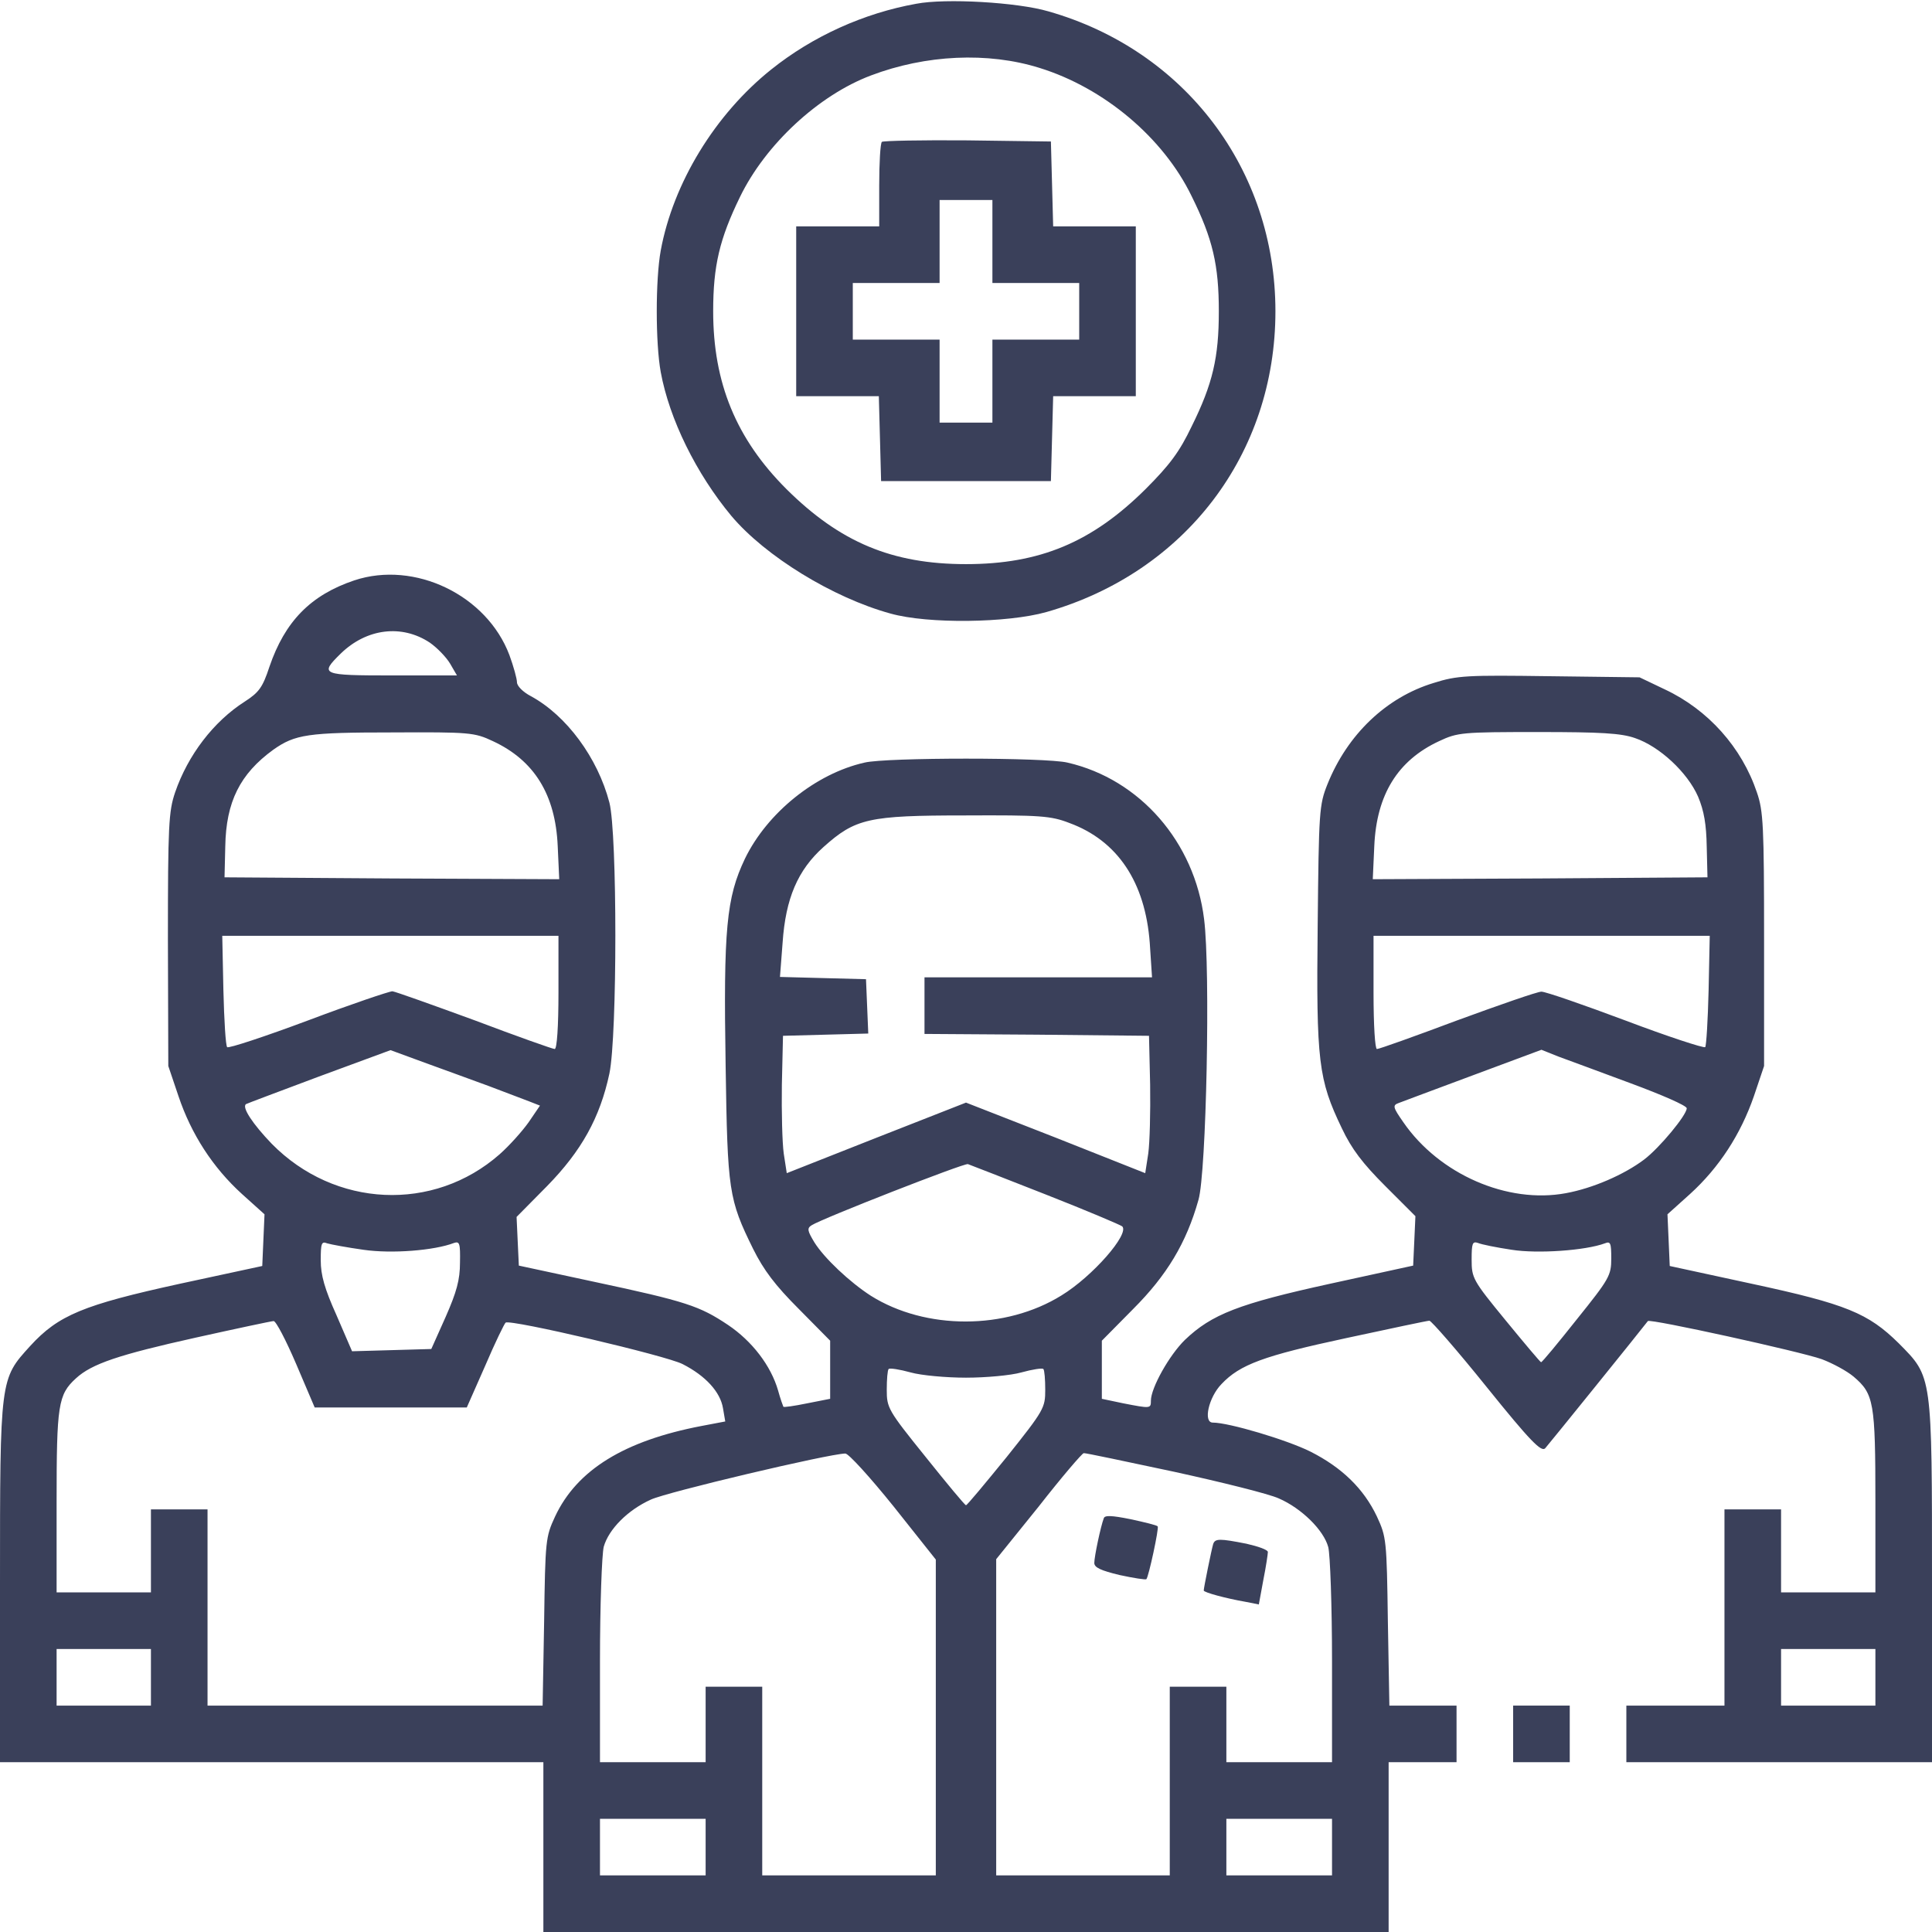
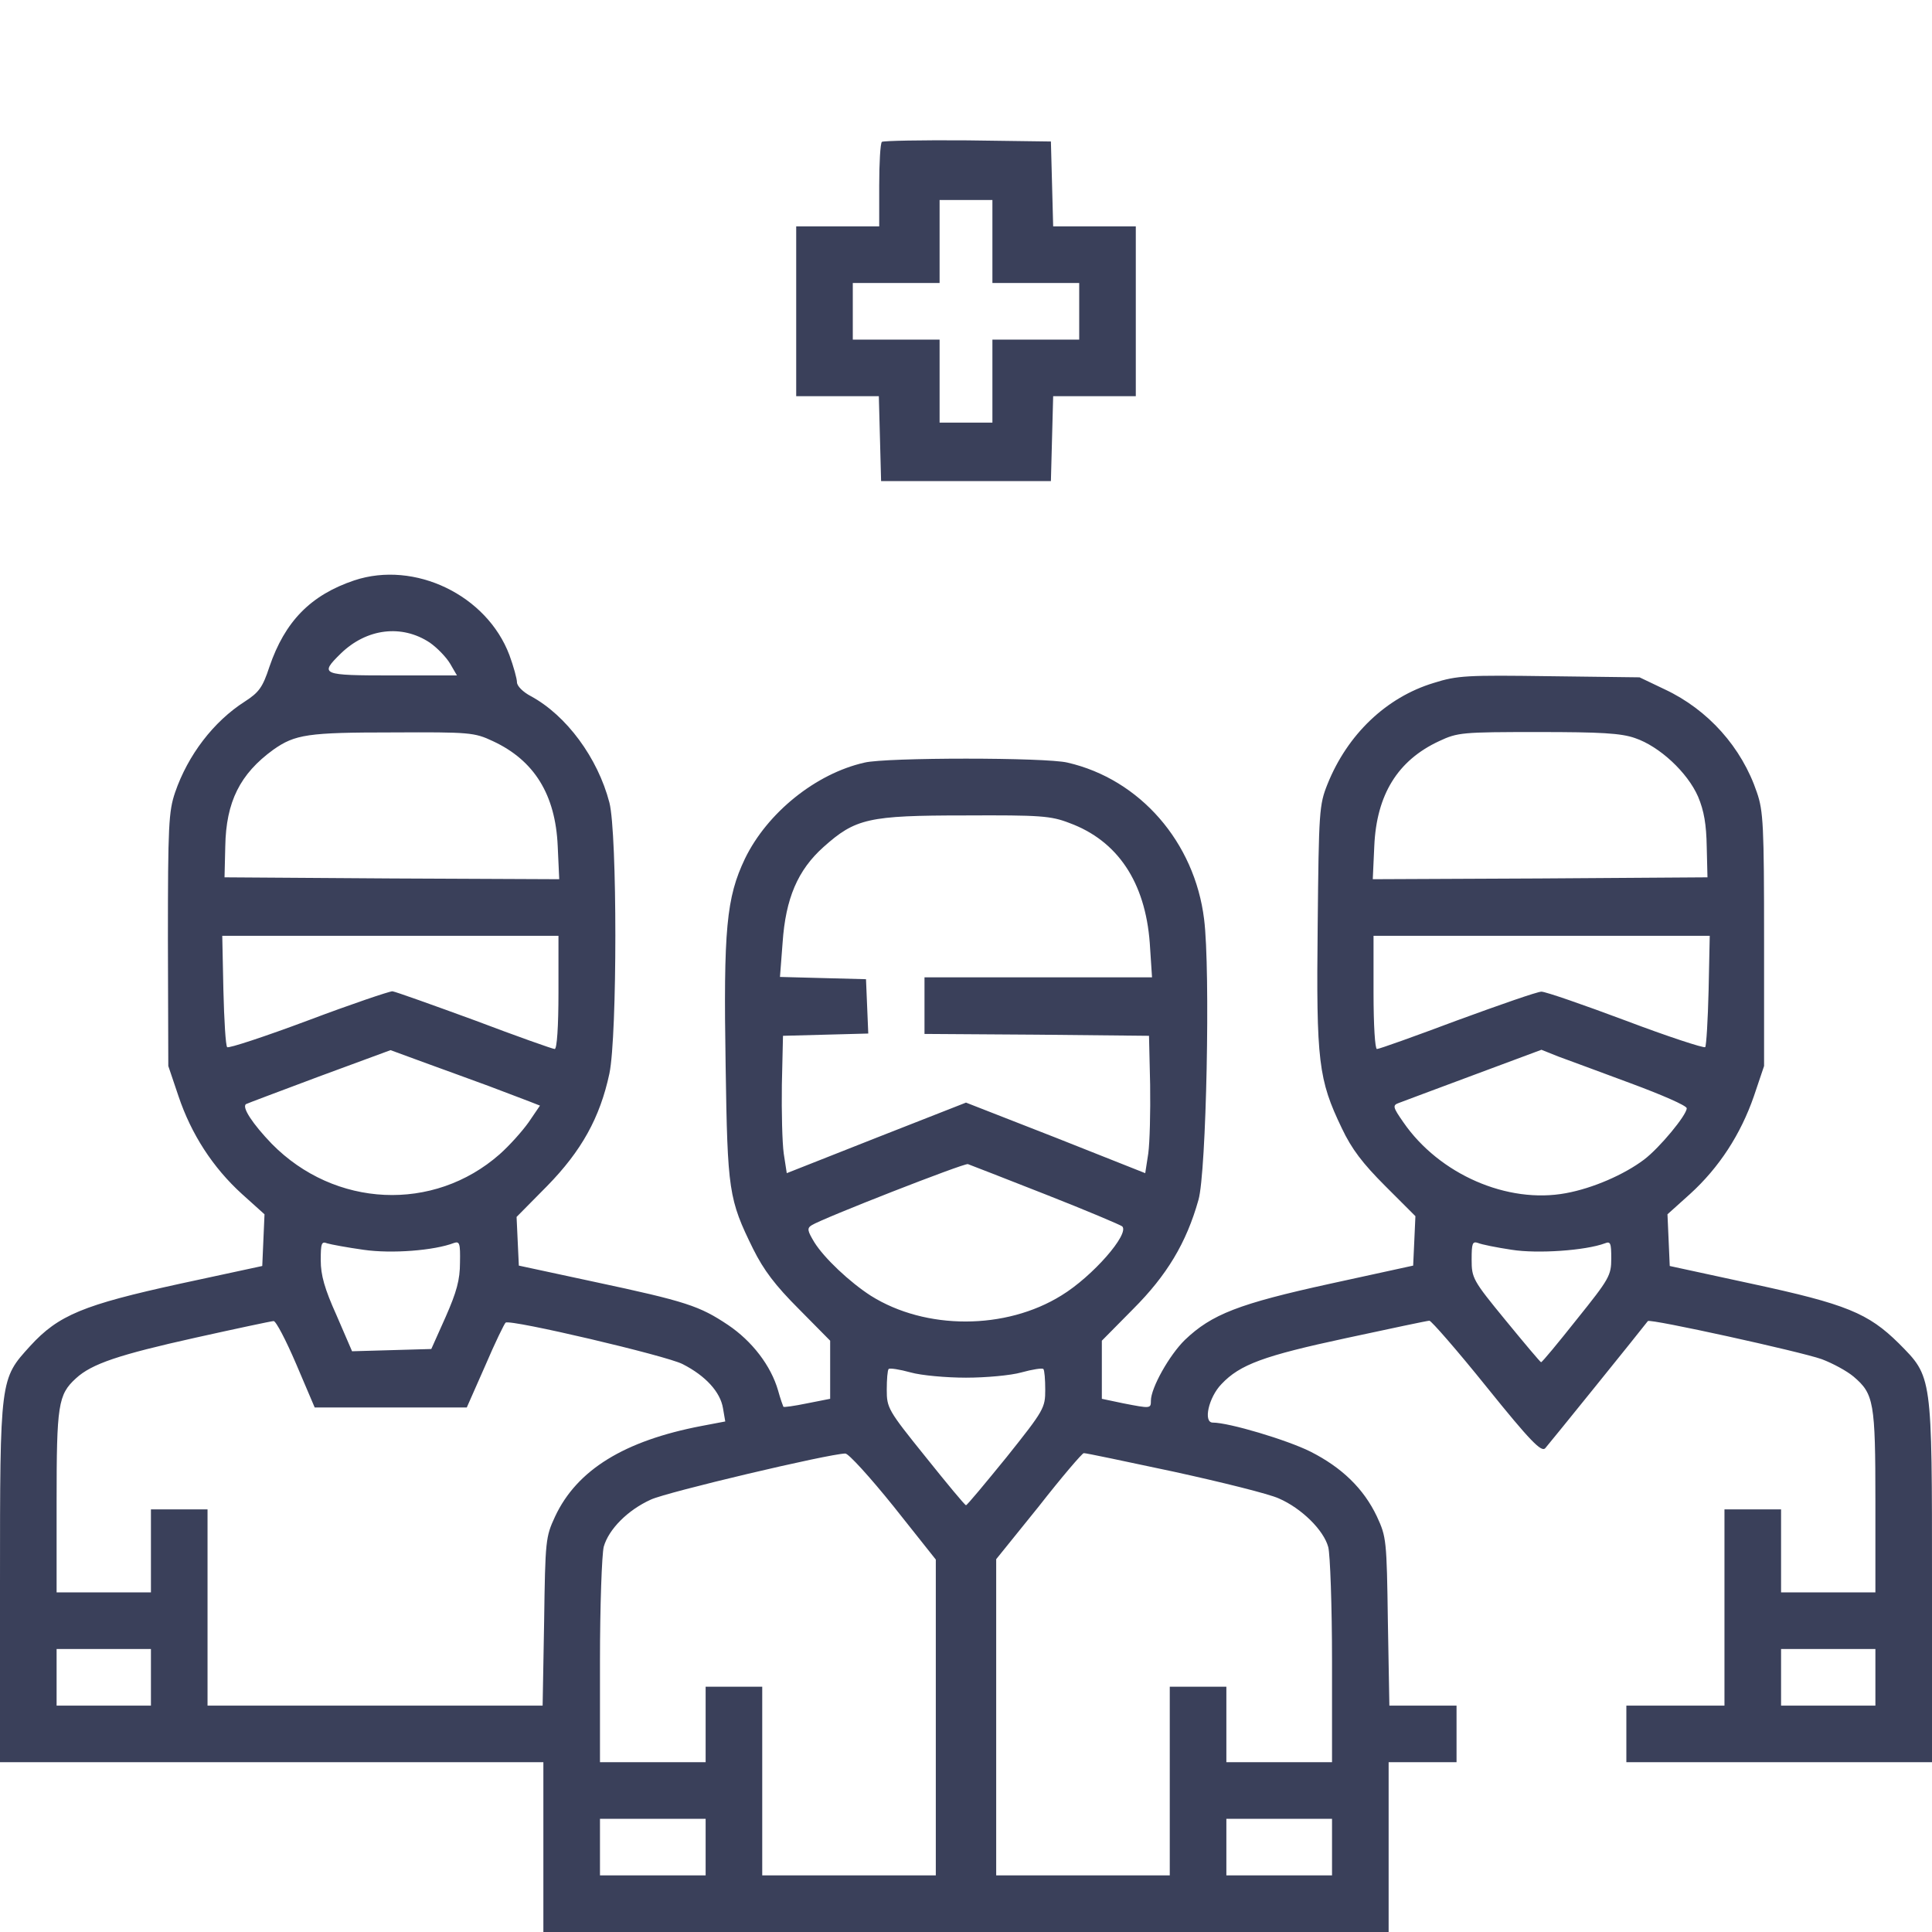
<svg xmlns="http://www.w3.org/2000/svg" width="145" height="145" viewBox="0 0 145 145" fill="none">
  <g id="Frame" clip-path="url(#clip0_10_157)">
    <g id="Group">
-       <path id="Vector" d="M68.762 0.283C64.825 0.991 61.002 2.719 57.887 5.211C53.667 8.581 50.523 13.735 49.589 18.805C49.192 20.985 49.192 25.743 49.589 27.924C50.24 31.464 52.251 35.542 54.885 38.714C57.434 41.744 62.503 44.859 66.836 46.049C69.668 46.842 75.615 46.757 78.532 45.936C88.954 42.962 95.723 34.069 95.723 23.364C95.723 12.716 88.926 3.767 78.674 0.85C76.352 0.17 70.971 -0.142 68.762 0.283ZM78.022 5.098C82.865 6.599 87.311 10.337 89.436 14.727C91.022 17.927 91.475 19.909 91.475 23.364C91.475 26.819 91.022 28.802 89.436 32.002C88.529 33.9 87.793 34.891 85.981 36.703C81.959 40.696 78.051 42.339 72.5 42.339C66.949 42.339 63.041 40.696 59.02 36.703C55.253 32.937 53.525 28.745 53.525 23.364C53.525 19.938 54.007 17.927 55.536 14.783C57.462 10.818 61.455 7.137 65.363 5.664C69.47 4.106 74.143 3.88 78.022 5.098Z" fill="#3A405A" />
      <path id="Vector_2" d="M66.185 10.648C66.071 10.762 65.986 12.234 65.986 13.934V16.992H62.871H59.756V23.364V29.736H62.871H65.958L66.043 32.908L66.128 36.108H72.5H78.872L78.957 32.908L79.042 29.736H82.129H85.244V23.364V16.992H82.129H79.042L78.957 13.792L78.872 10.62L72.613 10.535C69.186 10.507 66.298 10.563 66.185 10.648ZM74.482 18.125V21.24H77.739H80.996V23.364V25.488H77.739H74.482V28.604V31.719H72.5H70.518V28.604V25.488H67.261H64.004V23.364V21.24H67.261H70.518V18.125V15.01H72.5H74.482V18.125Z" fill="#3A405A" />
      <path id="Vector_3" d="M26.593 43.557C23.308 44.661 21.382 46.644 20.221 50.042C19.711 51.6 19.428 51.968 18.38 52.648C16.029 54.148 14.104 56.669 13.141 59.473C12.659 60.889 12.602 61.965 12.602 70.518L12.631 80.005L13.396 82.27C14.358 85.131 15.973 87.623 18.153 89.606L19.852 91.135L19.768 93.061L19.683 95.015L13.509 96.346C6.259 97.932 4.39 98.696 2.266 101.019C0 103.511 0 103.397 0 118.86V132.256H20.391H40.781V138.628V145H72.5H104.219V138.628V132.256H106.768H109.316V130.132V128.008H106.796H104.275L104.162 121.692C104.077 115.575 104.049 115.349 103.341 113.819C102.35 111.724 100.707 110.138 98.356 108.948C96.601 108.07 92.239 106.768 91.022 106.768C90.285 106.768 90.71 104.87 91.673 103.879C93.061 102.406 94.845 101.755 101.047 100.424C104.332 99.716 107.136 99.121 107.277 99.121C107.419 99.121 109.373 101.358 111.582 104.105C114.867 108.184 115.688 109.005 115.972 108.693C116.227 108.41 123.137 99.857 123.675 99.149C123.816 98.951 135.145 101.443 136.73 102.01C137.552 102.321 138.6 102.888 139.109 103.312C140.639 104.615 140.752 105.21 140.752 112.715V119.512H137.212H133.672V116.396V113.281H131.548H129.424V120.645V128.008H125.742H122.061V130.132V132.256H133.53H145V118.86C145 103.086 145.028 103.369 142.508 100.82C140.214 98.555 138.571 97.875 131.463 96.346L125.317 95.015L125.232 93.061L125.147 91.135L126.847 89.606C129.027 87.623 130.642 85.131 131.633 82.27L132.397 80.005V70.518C132.397 61.993 132.341 60.86 131.859 59.473C130.727 56.102 128.206 53.27 124.949 51.741L123.052 50.835L116.283 50.75C110.109 50.665 109.373 50.693 107.589 51.26C104.049 52.336 101.132 55.111 99.631 58.85C99.008 60.407 98.98 60.86 98.894 69.498C98.781 79.693 98.951 81.024 100.707 84.678C101.443 86.235 102.265 87.311 103.964 89.011L106.229 91.276L106.145 93.145L106.06 94.986L99.829 96.346C92.976 97.847 90.936 98.64 88.926 100.565C87.765 101.698 86.377 104.162 86.377 105.125C86.377 105.72 86.349 105.72 84.31 105.323L82.695 104.983V102.803V100.622L85.046 98.243C87.566 95.723 89.039 93.287 89.945 90.059C90.54 88.048 90.852 72.811 90.37 68.988C89.662 63.211 85.556 58.481 80.118 57.235C78.504 56.839 66.496 56.839 64.882 57.235C61.228 58.057 57.575 61.002 55.904 64.457C54.517 67.374 54.29 69.725 54.46 80.005C54.602 89.407 54.687 90.002 56.527 93.74C57.32 95.326 58.17 96.459 59.954 98.243L62.305 100.622V102.803V104.983L60.577 105.323C59.614 105.521 58.821 105.635 58.793 105.578C58.765 105.521 58.566 104.983 58.397 104.36C57.858 102.491 56.442 100.65 54.63 99.433C52.506 98.017 51.515 97.677 44.605 96.204L38.94 94.986L38.855 93.174L38.77 91.333L41.065 89.011C43.642 86.377 45.029 83.885 45.737 80.571C46.332 77.711 46.332 62.56 45.737 60.237C44.859 56.867 42.509 53.695 39.847 52.251C39.252 51.94 38.799 51.486 38.799 51.203C38.799 50.948 38.544 50.014 38.232 49.164C36.533 44.661 31.124 42.056 26.593 43.557ZM32.257 48.23C32.823 48.626 33.503 49.334 33.786 49.815L34.296 50.693H29.481C24.101 50.693 23.959 50.637 25.573 49.051C27.527 47.153 30.161 46.842 32.257 48.23ZM36.986 55.621C40.102 57.065 41.688 59.643 41.857 63.494L41.971 65.986L29.425 65.93L16.851 65.845L16.907 63.523C16.964 60.181 18.012 58.085 20.504 56.273C22.146 55.111 23.109 54.97 29.453 54.97C35.259 54.941 35.599 54.97 36.986 55.621ZM122.712 55.395C124.553 56.018 126.648 57.972 127.441 59.784C127.895 60.86 128.064 61.88 128.093 63.551L128.149 65.845L115.575 65.93L103.029 65.986L103.143 63.494C103.312 59.643 104.898 57.065 108.014 55.621C109.401 54.97 109.741 54.941 115.434 54.941C120.135 54.941 121.664 55.026 122.712 55.395ZM80.26 61.767C83.885 63.098 85.952 66.213 86.292 70.772L86.462 73.35H77.909H69.385V75.474V77.598L77.824 77.654L86.235 77.739L86.32 81.421C86.349 83.46 86.292 85.754 86.179 86.575L85.952 88.048L79.24 85.386L72.5 82.752L65.788 85.386L59.048 88.048L58.821 86.575C58.708 85.754 58.651 83.46 58.68 81.421L58.765 77.739L61.965 77.654L65.165 77.569L65.08 75.53L64.995 73.491L61.767 73.406L58.538 73.321L58.736 70.744C58.963 67.431 59.869 65.307 61.795 63.579C64.202 61.427 65.165 61.2 72.415 61.2C78.079 61.172 78.872 61.228 80.26 61.767ZM41.914 74.482C41.914 77.031 41.801 78.731 41.631 78.731C41.489 78.731 38.77 77.768 35.627 76.578C32.455 75.417 29.68 74.426 29.453 74.397C29.227 74.397 26.366 75.36 23.138 76.578C19.881 77.796 17.134 78.702 17.049 78.589C16.936 78.476 16.822 76.578 16.766 74.312L16.681 70.234H29.283H41.914V74.482ZM128.234 74.312C128.178 76.578 128.064 78.476 127.979 78.589C127.866 78.674 125.176 77.796 122.032 76.606C118.86 75.417 116 74.426 115.688 74.426C115.377 74.426 112.545 75.417 109.373 76.578C106.201 77.768 103.511 78.731 103.341 78.731C103.199 78.731 103.086 76.975 103.086 74.482V70.234H115.717H128.319L128.234 74.312ZM36.675 81.506C37.921 81.987 39.309 82.497 39.733 82.667L40.526 82.978L39.677 84.225C39.195 84.904 38.232 85.981 37.496 86.632C32.54 90.993 25.12 90.653 20.391 85.839C18.975 84.366 18.125 83.092 18.465 82.865C18.493 82.837 20.985 81.902 23.931 80.798L29.311 78.815L31.86 79.75C33.276 80.26 35.429 81.053 36.675 81.506ZM122.4 81.308C124.694 82.157 126.592 82.978 126.592 83.177C126.592 83.686 124.553 86.15 123.392 87.028C121.891 88.161 119.54 89.181 117.529 89.549C113.14 90.37 108.014 88.133 105.323 84.225C104.53 83.092 104.502 82.95 104.983 82.78C105.267 82.667 107.787 81.732 110.591 80.685L115.688 78.787L116.963 79.297C117.671 79.552 120.106 80.458 122.4 81.308ZM78.447 89.634C81.478 90.823 84.083 91.928 84.225 92.041C84.791 92.607 81.987 95.808 79.665 97.224C75.474 99.829 69.47 99.829 65.363 97.252C63.777 96.232 61.852 94.42 61.115 93.231C60.605 92.381 60.549 92.183 60.917 91.956C61.71 91.446 72.358 87.283 72.642 87.368C72.811 87.425 75.417 88.444 78.447 89.634ZM27.273 93.797C29.396 94.108 32.597 93.853 34.069 93.287C34.494 93.145 34.551 93.315 34.523 94.76C34.523 96.062 34.268 96.969 33.446 98.838L32.37 101.245L29.396 101.33L26.423 101.415L25.262 98.725C24.355 96.714 24.072 95.694 24.072 94.59C24.072 93.315 24.129 93.145 24.554 93.315C24.837 93.4 26.055 93.627 27.273 93.797ZM113.451 93.797C115.405 94.108 119.002 93.853 120.446 93.315C120.871 93.145 120.928 93.287 120.928 94.448C120.928 95.723 120.786 95.978 118.351 99.008C116.935 100.792 115.745 102.236 115.66 102.236C115.604 102.236 114.414 100.82 112.998 99.093C110.534 96.091 110.449 95.921 110.449 94.533C110.449 93.315 110.506 93.145 110.931 93.287C111.186 93.4 112.318 93.627 113.451 93.797ZM22.231 102.378L23.619 105.635H29.34H35.032L36.42 102.491C37.156 100.764 37.864 99.319 37.949 99.263C38.346 99.008 50.042 101.755 51.231 102.378C52.959 103.256 54.063 104.474 54.262 105.691L54.432 106.683L52.648 107.022C46.87 108.127 43.302 110.308 41.659 113.819C40.951 115.349 40.923 115.575 40.838 121.692L40.725 128.008H28.15H15.576V120.645V113.281H13.452H11.328V116.396V119.512H7.788H4.248V112.715C4.248 105.437 4.361 104.672 5.692 103.454C6.882 102.35 8.949 101.67 14.67 100.396C17.729 99.716 20.391 99.149 20.532 99.149C20.702 99.121 21.467 100.594 22.231 102.378ZM72.5 103.397C73.973 103.397 75.87 103.228 76.663 103.001C77.484 102.774 78.221 102.661 78.306 102.746C78.391 102.831 78.447 103.539 78.447 104.304C78.447 105.663 78.362 105.833 75.559 109.345C73.944 111.327 72.585 112.97 72.5 112.97C72.415 112.97 71.056 111.327 69.47 109.345C66.638 105.833 66.553 105.663 66.553 104.304C66.553 103.539 66.609 102.831 66.694 102.746C66.779 102.661 67.516 102.774 68.337 103.001C69.13 103.228 71.027 103.397 72.5 103.397ZM67.062 113.055L70.234 117.048V128.886V140.752H63.721H57.207V133.672V126.592H55.083H52.959V129.424V132.256H48.994H45.029V124.666C45.029 120.503 45.171 116.651 45.312 116.085C45.681 114.782 47.097 113.338 48.852 112.545C50.07 111.979 62.163 109.118 63.438 109.09C63.664 109.062 65.307 110.874 67.062 113.055ZM88.076 110.449C91.701 111.242 95.241 112.12 95.978 112.46C97.677 113.196 99.348 114.839 99.688 116.113C99.829 116.651 99.971 120.503 99.971 124.666V132.256H96.006H92.041V129.424V126.592H89.917H87.793V133.672V140.752H81.279H74.766V128.886V117.02L77.966 113.055C79.693 110.846 81.223 109.062 81.336 109.062C81.421 109.033 84.48 109.685 88.076 110.449ZM11.328 125.884V128.008H7.788H4.248V125.884V123.76H7.788H11.328V125.884ZM140.752 125.884V128.008H137.212H133.672V125.884V123.76H137.212H140.752V125.884ZM52.959 138.628V140.752H48.994H45.029V138.628V136.504H48.994H52.959V138.628ZM99.971 138.628V140.752H96.006H92.041V138.628V136.504H96.006H99.971V138.628Z" fill="#3A405A" />
-       <path id="Vector_4" d="M82.837 113.961C82.61 114.556 82.129 116.821 82.129 117.303C82.129 117.643 82.61 117.869 84.026 118.209C85.074 118.436 85.981 118.577 86.037 118.52C86.207 118.351 87 114.669 86.887 114.556C86.83 114.471 85.895 114.244 84.848 114.018C83.432 113.734 82.894 113.706 82.837 113.961Z" fill="#3A405A" />
-       <path id="Vector_5" d="M91.05 115.887C90.936 116.255 90.342 119.172 90.342 119.37C90.342 119.512 92.013 119.965 93.485 120.22L94.477 120.418L94.816 118.577C95.015 117.586 95.156 116.623 95.156 116.481C95.156 116.312 94.42 116.057 93.542 115.858C91.531 115.462 91.191 115.462 91.05 115.887Z" fill="#3A405A" />
-       <path id="Vector_6" d="M113.564 130.132V132.256H115.688H117.812V130.132V128.008H115.688H113.564V130.132Z" fill="#3A405A" />
    </g>
  </g>
  <defs>
    <clipPath id="clip0_10_157">
      <rect width="145" height="145" fill="white" />
    </clipPath>
  </defs>
</svg>